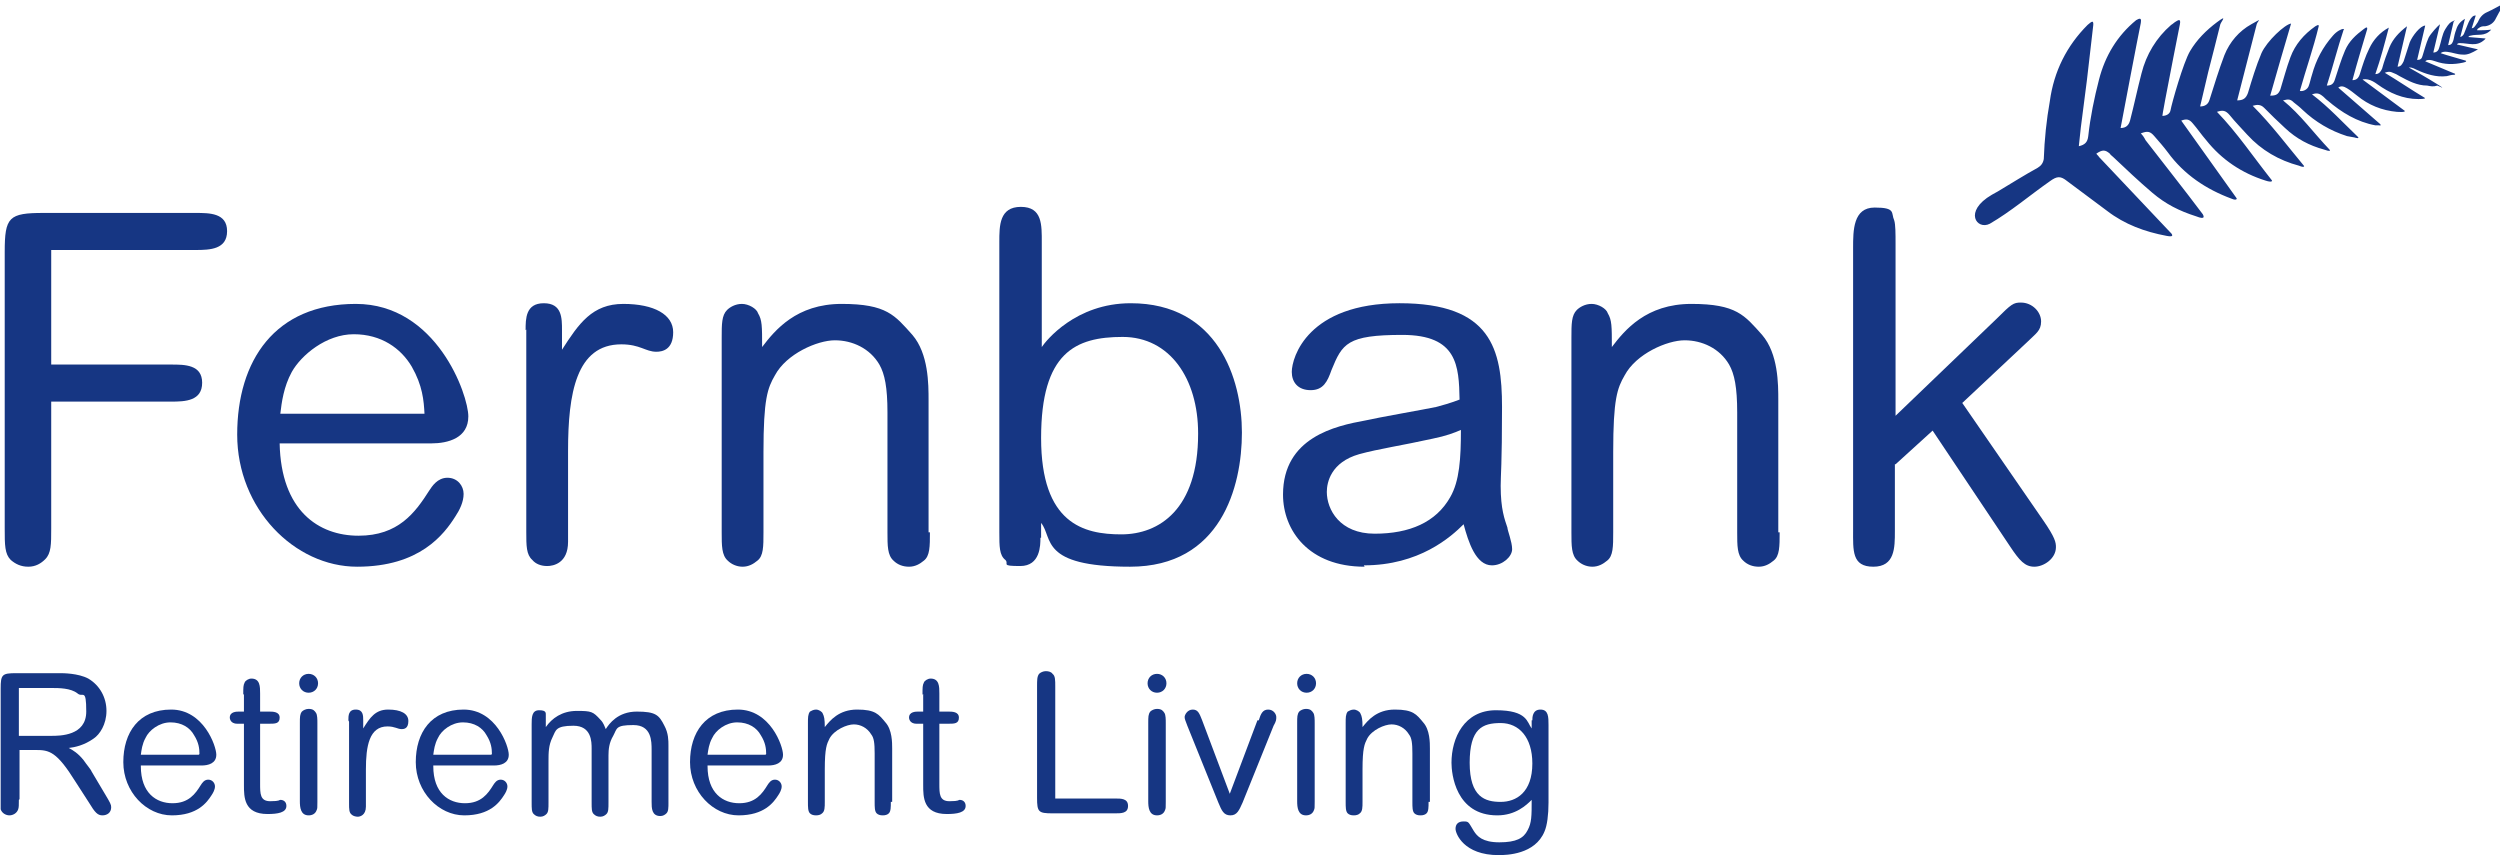
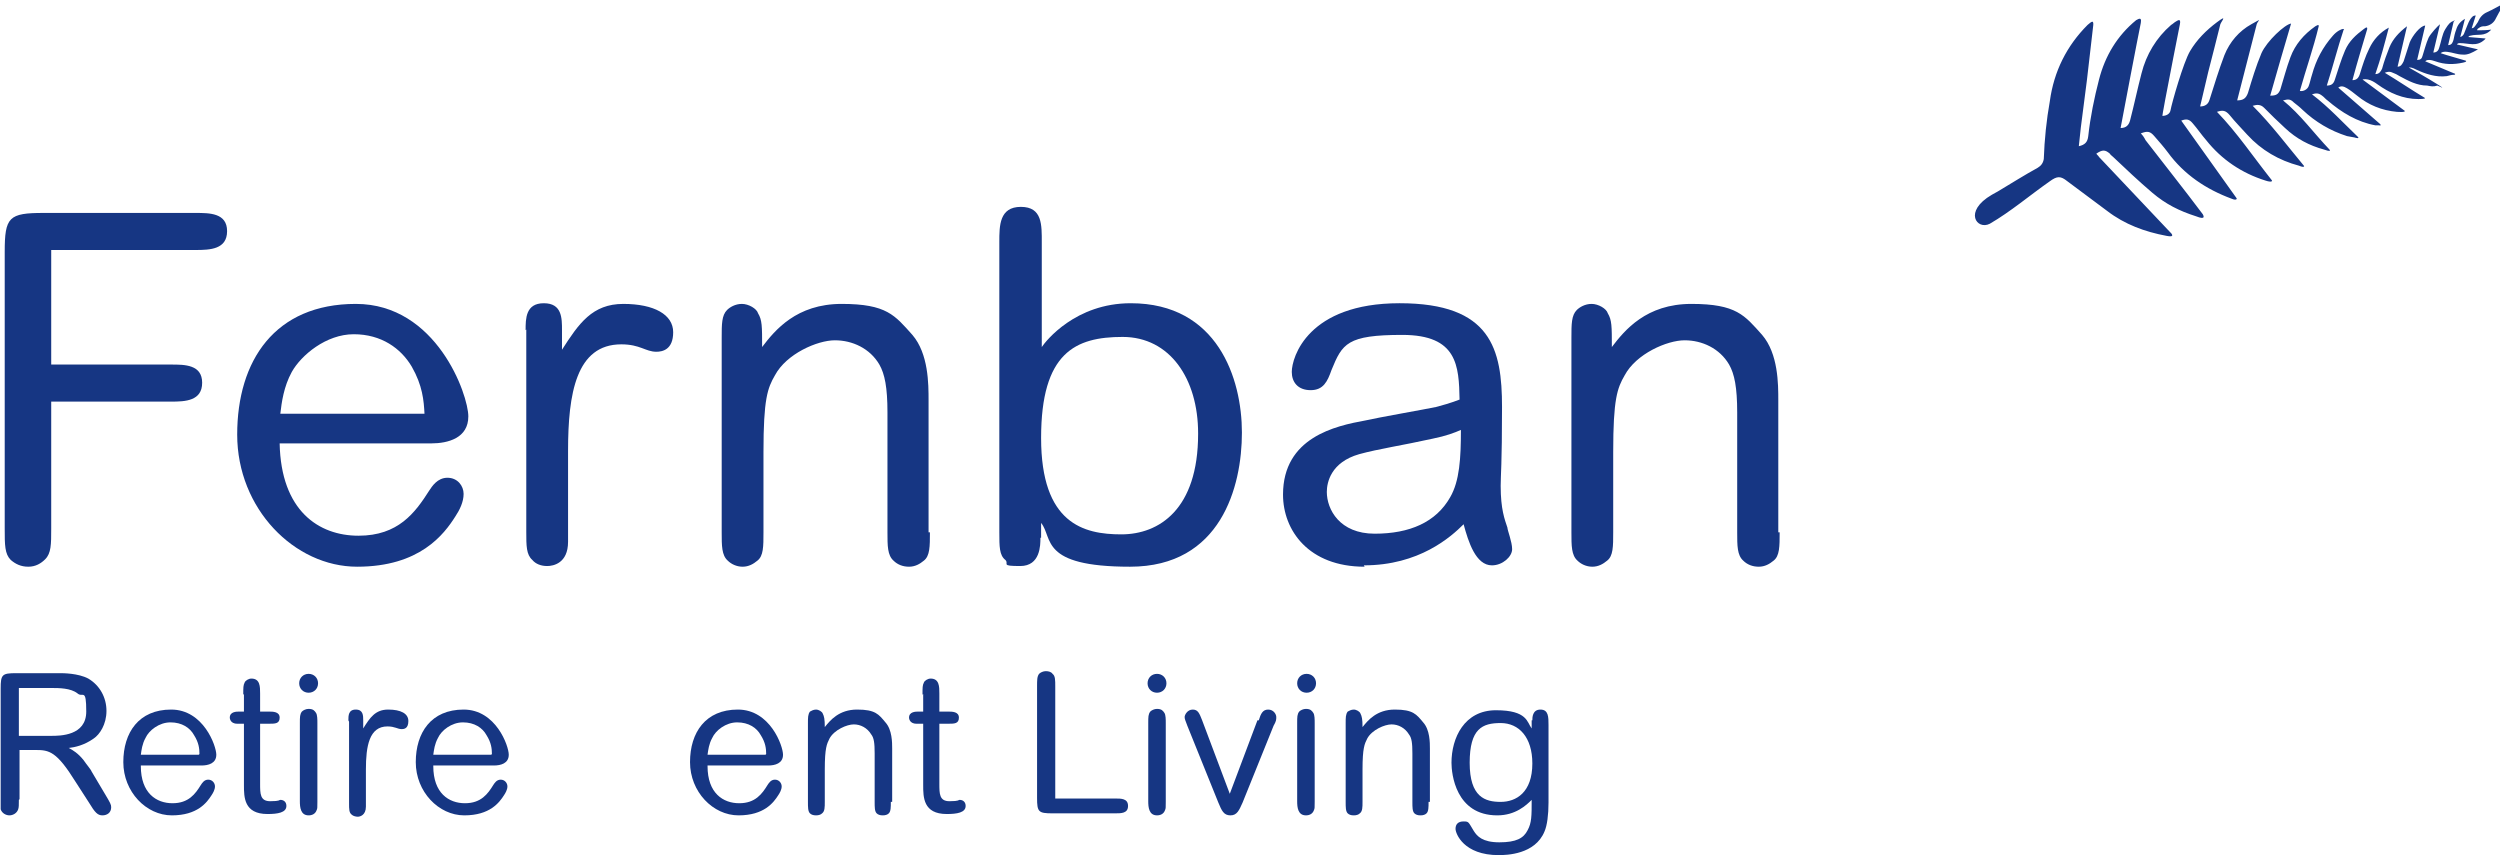
<svg xmlns="http://www.w3.org/2000/svg" id="Layer_2" viewBox="0 0 371 126.9">
  <defs>
    <style>.cls-1{fill:#163683;stroke-width:0px;}</style>
  </defs>
  <g id="Layer_1-2">
    <path class="cls-1" d="M7.6,54.1h17.8c2,0,4.6,0,4.6,2.7s-2.5,2.8-4.6,2.8H7.6v18.8c0,2.4,0,3.7-.9,4.6-.6.6-1.4,1.1-2.5,1.1s-1.9-.4-2.6-1c-.9-.9-.9-2.2-.9-4.7v-41c0-5.2.6-5.8,5.8-5.8h22.5c2.1,0,4.7,0,4.7,2.7s-2.5,2.8-4.7,2.8H7.6v16.8Z" />
    <path class="cls-1" d="M41.5,65.8c.2,10,5.8,13.7,11.7,13.7s8.4-3.4,10.5-6.7c.4-.6,1.2-1.9,2.7-1.9s2.4,1.2,2.4,2.4-.6,2.4-1.2,3.3c-1.7,2.7-5.3,7.5-14.6,7.5s-17.8-8.6-17.8-19.6,5.6-19.4,17.6-19.4,16.7,13.5,16.7,16.7-3,4-5.5,4h-22.4ZM63,61.5c-.1-2.1-.3-4.3-1.9-7.1-1.6-2.7-4.5-4.8-8.6-4.8s-7.8,3.1-9.2,5.6c-1.2,2.2-1.5,4.5-1.7,6.2h21.5Z" />
    <path class="cls-1" d="M78,49c0-1.7,0-4,2.7-4s2.7,2.2,2.7,4v2.9c2.5-3.9,4.5-6.8,9.1-6.8s7.4,1.6,7.4,4.2-1.6,2.9-2.5,2.9c-1.6,0-2.4-1.1-5.2-1.1-6.7,0-7.9,7.3-7.9,15.8v13.5c0,3.2-2.2,3.6-3.1,3.6s-1.7-.3-2.2-.9c-.9-.8-.9-2.1-.9-4.2v-30Z" />
    <path class="cls-1" d="M138,79c0,2.1,0,3.5-.9,4.2-.6.5-1.3.9-2.2.9s-1.7-.3-2.3-.9c-.9-.8-.9-2.2-.9-4.2v-17.8c0-3.7-.4-5.7-1.2-7.1-1.4-2.4-4-3.6-6.6-3.6s-7.2,2-8.9,5.2c-1.1,1.9-1.7,3.5-1.7,11.4v11.9c0,2.1,0,3.5-.9,4.2-.6.5-1.3.9-2.2.9s-1.7-.4-2.2-.9c-.9-.8-.9-2.2-.9-4.2v-28.9c0-2,0-3.3.8-4.1.4-.4,1.2-.9,2.2-.9s2.2.7,2.4,1.4c.6,1,.6,1.9.6,5,1.9-2.5,5.1-6.4,11.8-6.4s7.9,1.7,10.5,4.6c2.4,2.8,2.4,7.3,2.4,9.7v19.6Z" />
    <path class="cls-1" d="M154.4,79.8c0,1.1,0,4.2-3,4.2s-1.6-.3-2.2-.9c-.9-.7-.9-2-.9-4.1v-43.1c0-2.4,0-5.2,3.2-5.2s3.1,2.7,3.1,5.3v15.5c.6-.9,5-6.5,13.2-6.5,12.9,0,16.5,11.2,16.5,19.2s-3.1,19.9-16.6,19.9-11.4-4.3-13.2-6.5v2.2ZM177.8,64.3c0-8.1-4.2-14.3-11.2-14.3s-12.1,2.3-12.1,15,6.3,14.3,11.9,14.3,11.4-3.7,11.4-14.9Z" />
    <path class="cls-1" d="M202.5,84.1c-8.3,0-12.1-5.4-12.1-10.7,0-8.5,7.8-10.2,12.2-11,1.7-.4,9.1-1.7,10.5-2,1.1-.3,1.9-.5,3.5-1.1-.1-5-.3-9.6-8.5-9.6s-8.9,1.3-10.5,5.2c-.6,1.7-1.2,3-3.1,3s-2.8-1.2-2.8-2.7c0-2.2,2.4-10.2,16-10.2s15.2,6.8,15.2,15.4-.2,10.1-.2,11.7c0,3.5.6,5,1,6.2,0,.4.7,2.1.7,3.2s-1.4,2.4-3,2.4c-2.4,0-3.5-3.5-4.2-6.1-1.9,1.9-6.6,6.1-14.8,6.1ZM212.6,65.1c-4.5,1-8,1.5-10.9,2.3-4.2,1.2-4.8,4.2-4.8,5.6,0,2.6,1.9,6.2,7.1,6.2s9.1-1.7,11.2-5.4c1.4-2.4,1.6-5.8,1.6-10-.9.4-2.2.9-4.2,1.3Z" />
    <path class="cls-1" d="M264.1,79c0,2.1,0,3.5-.9,4.2-.6.5-1.3.9-2.2.9s-1.7-.3-2.3-.9c-.9-.8-.9-2.2-.9-4.2v-17.8c0-3.7-.4-5.7-1.2-7.1-1.4-2.4-4-3.6-6.6-3.6s-7.2,2-8.9,5.2c-1.1,1.9-1.7,3.5-1.7,11.4v11.9c0,2.1,0,3.5-.9,4.2-.6.5-1.3.9-2.2.9s-1.7-.4-2.2-.9c-.9-.8-.9-2.2-.9-4.2v-28.9c0-2,0-3.3.8-4.1.4-.4,1.2-.9,2.2-.9s2.2.7,2.4,1.4c.6,1,.6,1.9.6,5,1.9-2.5,5.1-6.4,11.8-6.4s7.9,1.7,10.5,4.6c2.4,2.8,2.4,7.3,2.4,9.7v19.6Z" />
-     <path class="cls-1" d="M281.2,68.9v9.9c0,2.5,0,5.3-3.2,5.3s-3-2.4-3-5.5v-41.8c0-2.6,0-6,3.2-6s2.4.8,2.9,1.9c.2.6.2,2,.2,3.5v25.5l15-14.4c2.2-2.2,2.5-2.4,3.6-2.4,1.7,0,3,1.4,3,2.8s-.8,1.8-2,3l-9.7,9.1,12,17.4c1.8,2.6,1.9,3.3,1.9,4,0,1.7-1.8,2.9-3.2,2.9s-2.2-.9-3.6-3l-11.5-17.2-5.5,5Z" />
    <path class="cls-1" d="M2.8,118.7c0,.8,0,1.1-.1,1.4-.2.6-.8.9-1.3.9s-1.1-.3-1.3-.9c0-.3,0-.9,0-1.4v-16.5c0-2.1.2-2.3,2.3-2.3h6.6c.3,0,2.6,0,4.1.8,1.7,1,2.7,2.8,2.7,4.8s-1,3.5-1.9,4.1c-1.4,1-2.8,1.3-3.7,1.4.6.3,1.4.8,2.2,1.8.4.6,1.1,1.4,1.2,1.7l1.9,3.2c.9,1.5,1,1.7,1,2.1,0,.8-.6,1.2-1.3,1.2s-1.1-.4-2-1.9l-2-3.1c-2.8-4.5-3.9-4.7-5.9-4.7h-2.4v7.3ZM2.8,102.1v7.1h4.8c1.3,0,5.2,0,5.2-3.6s-.5-2-1.3-2.7c-1-.8-2.8-.8-3.8-.8H2.8Z" />
    <path class="cls-1" d="M20.9,113.7c0,4,2.3,5.5,4.7,5.5s3.4-1.4,4.2-2.7c.2-.3.5-.8,1.1-.8s1,.5,1,1-.3,1-.5,1.3c-.7,1.1-2.1,3-5.9,3s-7.2-3.5-7.2-7.9,2.3-7.8,7.1-7.8,6.7,5.4,6.7,6.7-1.2,1.6-2.2,1.6h-9ZM29.6,111.9c0-.8-.1-1.7-.8-2.8-.6-1.1-1.8-1.9-3.5-1.9s-3.2,1.2-3.7,2.3c-.5.9-.6,1.8-.7,2.5h8.6Z" />
    <path class="cls-1" d="M36.1,103.1c0-1.1,0-1.4.2-1.8.1-.3.6-.6,1-.6,1.3,0,1.3,1.2,1.3,2.2v2.7h1.3c.6,0,1.6,0,1.6.9s-.7.9-1.5.9h-1.4v8.9c0,1.5,0,2.6,1.5,2.6s1.3-.2,1.5-.2c.5,0,.9.3.9.9,0,1-1.3,1.2-2.8,1.2-3.5,0-3.5-2.5-3.5-4.3v-9.1h-1c-1.1,0-1.1-.9-1.1-.9,0-.9,1-.9,1.4-.9h.7v-2.6Z" />
    <path class="cls-1" d="M45.8,102.8c-.8,0-1.4-.6-1.4-1.4s.6-1.4,1.4-1.4,1.4.6,1.4,1.4-.6,1.4-1.4,1.4ZM47.1,119c0,.8,0,1-.1,1.2-.2.6-.7.8-1.2.8-1.2,0-1.3-1.2-1.3-2.1v-11.6c0-.9,0-1.3.3-1.7.2-.2.6-.4,1-.4.7,0,.9.3,1.1.6.2.3.2,1,.2,1.5v11.6Z" />
    <path class="cls-1" d="M51.7,106.9c0-.7,0-1.6,1.1-1.6s1.1.9,1.1,1.6v1.2c1-1.6,1.8-2.8,3.7-2.8s3,.6,3,1.7-.6,1.2-1,1.2c-.6,0-1-.4-2.1-.4-2.7,0-3.2,2.9-3.2,6.4v5.5c0,1.3-.9,1.5-1.2,1.5s-.7-.1-.9-.3c-.4-.3-.4-.8-.4-1.7v-12.1Z" />
    <path class="cls-1" d="M64.3,113.7c0,4,2.3,5.5,4.7,5.5s3.4-1.4,4.2-2.7c.2-.3.5-.8,1.1-.8s1,.5,1,1-.3,1-.5,1.3c-.7,1.1-2.1,3-5.9,3s-7.2-3.5-7.2-7.9,2.3-7.8,7.1-7.8,6.7,5.4,6.7,6.7-1.2,1.6-2.2,1.6h-9ZM73,111.9c0-.8-.1-1.7-.8-2.8-.6-1.1-1.8-1.9-3.5-1.9s-3.2,1.2-3.7,2.3c-.5.9-.6,1.8-.7,2.5h8.6Z" />
-     <path class="cls-1" d="M99.2,119c0,.9,0,1.4-.3,1.7-.2.2-.5.4-.9.4-1.3,0-1.3-1.2-1.3-2.1v-7.7c0-1.3,0-3.7-2.7-3.7s-2.4.5-3,1.6c-.6,1-.7,2-.7,2.9v7c0,.9,0,1.4-.3,1.7-.2.2-.5.4-.9.4s-.7-.1-1-.4c-.3-.3-.3-.8-.3-1.7v-8c0-1,0-3.4-2.7-3.4s-2.6.7-3.1,1.7c-.6,1.2-.6,2.3-.6,3.6v6.1c0,.9,0,1.4-.3,1.7-.2.2-.5.4-.9.4s-.7-.1-1-.4c-.3-.3-.3-.8-.3-1.7v-11.6c0-1,0-2.1,1.1-2.1s1,.4,1,.8c0,.3,0,.5,0,1.7.9-1.3,2.4-2.4,4.6-2.4s2.4.1,3.5,1.3c.5.5.6,1,.8,1.4.5-.8,1.8-2.6,4.6-2.6s3.3.5,4.1,2.1c.6,1.1.6,2.2.6,2.9v8.6Z" />
    <path class="cls-1" d="M105,113.7c0,4,2.3,5.5,4.7,5.5s3.4-1.4,4.2-2.7c.2-.3.5-.8,1.1-.8s1,.5,1,1-.3,1-.5,1.3c-.7,1.1-2.1,3-5.9,3s-7.2-3.5-7.2-7.9,2.3-7.8,7.1-7.8,6.7,5.4,6.7,6.7-1.2,1.6-2.2,1.6h-9ZM113.7,111.9c0-.8-.1-1.7-.8-2.8-.6-1.1-1.8-1.9-3.5-1.9s-3.2,1.2-3.7,2.3c-.5.9-.6,1.8-.7,2.5h8.6Z" />
    <path class="cls-1" d="M132.2,119c0,.8,0,1.4-.3,1.7-.2.2-.5.3-.9.3s-.7-.1-.9-.3c-.3-.3-.3-.9-.3-1.7v-7.2c0-1.5-.1-2.3-.5-2.8-.6-1-1.6-1.5-2.6-1.5s-2.9.8-3.6,2.1c-.4.8-.7,1.4-.7,4.6v4.8c0,.8,0,1.4-.4,1.7-.2.2-.5.3-.9.3s-.7-.1-.9-.3c-.3-.3-.3-.9-.3-1.7v-11.7c0-.8,0-1.3.3-1.7.2-.1.5-.3.9-.3s.9.3,1,.6c.2.4.3.8.3,2,.8-1,2.1-2.6,4.8-2.6s3.2.7,4.2,1.9c1,1.1,1,3,1,3.9v7.9Z" />
    <path class="cls-1" d="M136.9,103.1c0-1.1,0-1.4.2-1.8.1-.3.6-.6,1-.6,1.3,0,1.3,1.2,1.3,2.2v2.7h1.3c.6,0,1.6,0,1.6.9s-.7.9-1.5.9h-1.4v8.9c0,1.5,0,2.6,1.5,2.6s1.3-.2,1.5-.2c.5,0,.9.3.9.9,0,1-1.3,1.2-2.8,1.2-3.5,0-3.5-2.5-3.5-4.3v-9.1h-1c-1.1,0-1.1-.9-1.1-.9,0-.9,1-.9,1.4-.9h.7v-2.6Z" />
    <path class="cls-1" d="M165.5,118.5c.9,0,1.9,0,1.9,1.1s-1,1.1-1.9,1.1h-9.3c-2.1,0-2.3-.2-2.3-2.3v-16.5c0-1,0-1.5.3-1.9.2-.2.6-.4,1-.4s.8.1,1,.4c.4.3.4.9.4,1.9v16.6h8.8Z" />
    <path class="cls-1" d="M171.7,102.8c-.8,0-1.4-.6-1.4-1.4s.6-1.4,1.4-1.4,1.4.6,1.4,1.4-.6,1.4-1.4,1.4ZM173,119c0,.8,0,1-.1,1.2-.2.6-.7.8-1.2.8-1.2,0-1.3-1.2-1.3-2.1v-11.6c0-.9,0-1.3.3-1.7.2-.2.6-.4,1-.4.7,0,.9.3,1.1.6.2.3.2,1,.2,1.5v11.6Z" />
    <path class="cls-1" d="M186.8,106.9c.3-1,.6-1.6,1.4-1.6s1.2.7,1.2,1.1,0,.6-.4,1.3l-4.6,11.4c-.5,1.1-.8,1.9-1.8,1.9s-1.3-.7-1.8-1.9l-4.6-11.4c-.3-.8-.4-1-.4-1.3s.4-1.1,1.2-1.1,1,.6,1.4,1.6l4.1,10.9,4.1-10.9Z" />
    <path class="cls-1" d="M193.9,102.8c-.8,0-1.4-.6-1.4-1.4s.6-1.4,1.4-1.4,1.4.6,1.4,1.4-.6,1.4-1.4,1.4ZM195.1,119c0,.8,0,1-.1,1.2-.2.6-.7.8-1.2.8-1.2,0-1.3-1.2-1.3-2.1v-11.6c0-.9,0-1.3.3-1.7.2-.2.6-.4,1-.4.7,0,.9.3,1.1.6.2.3.2,1,.2,1.5v11.6Z" />
    <path class="cls-1" d="M212,119c0,.8,0,1.4-.3,1.7-.2.2-.5.3-.9.3s-.7-.1-.9-.3c-.3-.3-.3-.9-.3-1.7v-7.2c0-1.5-.1-2.3-.5-2.8-.6-1-1.6-1.5-2.6-1.5s-2.9.8-3.6,2.1c-.4.8-.7,1.4-.7,4.6v4.8c0,.8,0,1.4-.4,1.7-.2.2-.5.3-.9.3s-.7-.1-.9-.3c-.3-.3-.3-.9-.3-1.7v-11.7c0-.8,0-1.3.3-1.7.2-.1.5-.3.9-.3s.9.3,1,.6c.2.4.3.8.3,2,.8-1,2.1-2.6,4.8-2.6s3.2.7,4.2,1.9c1,1.1,1,3,1,3.9v7.9Z" />
    <path class="cls-1" d="M227.4,106.9c0-.4,0-1.6,1.2-1.6s1.2,1.1,1.2,2.3v11.5c0,1.8-.2,3.4-.6,4.3-1.4,3.4-5.6,3.5-6.8,3.5-5.2,0-6.4-3.2-6.4-3.9s.4-1.1,1.2-1.1.7.1,1.5,1.4c.5.8,1.3,1.7,3.8,1.7s3.6-.6,4.2-1.8c.6-1.1.6-2.1.6-4.5-.8.8-2.4,2.3-5.1,2.3-6.2,0-6.8-6.2-6.8-7.8,0-3.7,1.9-7.8,6.6-7.8s4.6,1.8,5.3,2.7v-1.2ZM227.4,113.3c0-3.9-2-6-4.7-6s-4.6.8-4.6,5.9,2.3,5.8,4.6,5.8,4.7-1.4,4.7-5.7Z" />
    <path class="cls-1" d="M356.9,9.7c1.6.9,3.2,1.8,4.8,2.8s.1.2,0,.2c-.6.2-1,.1-1.5,0-1.5,0-2.8-.7-4.1-1.4-.3-.2-.7-.4-1-.5-.4-.2-.7-.2-1.2,0,2,1.2,3.9,2.5,5.9,3.7.2.1,0,.2-.9.2-2.3,0-4.3-.9-6.1-2.2-.4-.3-.9-.6-1.4-.7s-.8,0-.8,0c2,1.5,4.2,3.1,6.2,4.6.2.1.1.3-1.1.2-2.2-.2-4.2-1-5.9-2.4-.5-.4-1-.8-1.5-1.1-.5-.3-.9-.4-1.3-.1,2.1,1.8,4.1,3.6,6.2,5.4.2.2,0,.3-.1.2-.2,0-.4,0-.6,0-2.7-.5-5-1.9-7.1-3.7-.3-.2-.5-.5-.8-.7-.5-.4-.9-.4-1.5-.2,2.5,1.9,4.6,4.2,6.8,6.3.3.3-.2.2-.5.1-.5-.1-.6-.1-1.1-.2-2.5-.8-4.7-2.1-6.6-3.9-.4-.4-.8-.7-1.3-1.1-.5-.5-.8-.5-1.6-.3,2.6,2.1,4.6,4.9,6.9,7.3.2.2,0,.3-.8,0-2.2-.6-4.1-1.6-5.8-3.2-1.1-1-2.1-2-3.1-3-.5-.5-1-.5-1.7-.3,2.8,2.8,5.1,5.9,7.6,8.9.1.1,0,.3-.7,0-3-.8-5.6-2.3-7.7-4.6-.9-1-1.8-1.9-2.6-2.9-.6-.7-1-.8-1.9-.5,3,3.1,5.4,6.7,8.1,10.1.2.2,0,.4-.9.1-3.5-1.1-6.5-3.1-8.8-6-.7-.8-1.3-1.7-2-2.5-.5-.6-.9-.7-1.7-.4,2.7,3.8,5.5,7.7,8.2,11.5.1.1,0,.4-.7.1-3.8-1.4-7.1-3.6-9.5-6.9-.6-.8-1.3-1.6-2-2.4-.6-.7-1-.8-2-.4.3.3.5.6.7,1,2.7,3.5,5.8,7.4,8.5,11,.1.2.5.9-1,.3-2.5-.8-4.5-1.8-6.5-3.5-2-1.7-3.9-3.5-5.8-5.3-.2-.2-.4-.3-.5-.5-.7-.6-1.1-.6-2,0,.1.2.3.3.4.5,3.5,3.7,6.9,7.3,10.4,11,1.2,1.1-.3.7-.4.7-3.2-.6-6.2-1.7-8.8-3.7-2-1.5-3.9-2.9-5.9-4.4-1-.8-1.5-.8-2.6,0-3,2.1-5.8,4.5-8.9,6.3-1.9,1-4-1.8.3-4.3.2-.1.7-.4.9-.5,2-1.2,3.9-2.4,5.9-3.5.5-.3.8-.7.9-1.3.1-2.9.4-5.8.9-8.6.6-4.4,2.5-8.2,5.6-11.3.6-.5,1-.9.8.4-.3,2.6-.6,5.2-.9,7.8-.3,2.3-.6,4.7-.9,7-.1.9-.2,1.9-.3,2.8.9-.2,1.3-.6,1.4-1.5.3-2.8.9-5.7,1.6-8.4.9-3.5,2.7-6.5,5.5-8.8.1,0,.9-.7.7.4-.4,1.9-2.8,14.5-3,15.6.8,0,1.2-.4,1.4-1.1.6-2.3,1.1-4.7,1.7-7,.7-2.8,2.2-5.3,4.4-7.2.2-.1.5-.4.7-.5s.8-.6.6.4c0,0-1.9,9.6-2.2,11.3-.1.7-.3,1.5-.4,2.3.6,0,1.1-.3,1.2-.8.2-1.1,1.9-7.1,2.9-8.8,1-1.7,2.4-3.1,4-4.3s.7-.2.5.3c-.6,2.4-1.2,4.8-1.8,7.1-.4,1.7-.8,3.4-1.2,5.1.7,0,1.2-.3,1.4-1,.7-2.2,1.4-4.5,2.2-6.6.8-2,2.2-3.6,4-4.6s1-.6.8,0c-1,3.8-1.9,7.5-2.9,11.3.9,0,1.3-.3,1.6-1.1.6-2,1.2-4,2-5.9.8-1.8,3.5-4.3,4.4-4.4s0,0,0,0c-1.1,3.7-2.1,7.2-3.1,10.7.9,0,1.2-.2,1.5-.9.5-1.6.9-3.2,1.5-4.8.7-1.9,2-3.4,3.7-4.6.4-.2.5-.3.5,0-.8,3.3-1.9,6.4-2.8,9.6.5.1,1.1-.2,1.3-.7.2-.5.3-1.1.5-1.7.6-2.2,1.6-4.1,3.1-5.8.6-.7,1.3-1,1.5-1s.2,0,.1.1c-.9,2.7-1.6,5.5-2.5,8.3.6,0,1-.2,1.2-.9.5-1.5.9-2.9,1.5-4.3.6-1.4,1.6-2.3,2.8-3.2.4-.3.5-.3.5,0-.8,2.7-1.5,5-2.2,7.6.6,0,.9-.3,1.1-.9.4-1.3.8-2.6,1.4-3.8.6-1.3,1.6-2.4,2.9-3.1s0,0,0,0c-.6,2.3-1.2,4.6-2,6.9.6,0,.8-.4,1-.8.3-1.1.7-2.2,1.1-3.2.5-1.2,1.4-2.2,2.6-3.1s0,0,0,0l-1.4,6c.5,0,.7-.4.9-.8.3-.9.6-1.9.9-2.8.4-1,1.6-2.5,2.3-2.5l-1.2,5.1c.5,0,.7-.2.8-.6.3-.9.5-1.8.9-2.7.3-.6,1.4-1.8,1.7-2s0,0,0,0l-1,4.2c.6,0,.8-.4.9-.8.3-.9.4-1.9.9-2.7s.7-1,1.2-1.2,0,0,0,.2l-.8,3.4c.6,0,.7-.5.8-.8.1-.5.2-1,.4-1.5.2-.7.6-1.2,1.3-1.6l-.7,2.7c.6-.2.6-.7.8-1.1.3-.7.5-1.5,1.1-2,0,0,.2-.1.4-.1-.2.6-.4,1.3-.6,1.9,0,0,.1,0,.3-.1.3-.3.3-.4.6-.8.3-.7.7-1.2,1.4-1.5s2.1-1.1,2.5-1.3,0,0,0,0c-.2.3-.3.5-.3.6-.3.5-.6,1-.9,1.6-.3.7-.9,1.1-1.6,1.2-.4,0-.6,0-1,.3-.2.1-.2.3-.2.3.6,0,1.4,0,2.1-.1-1,1.1-2,.6-3.1.9-.2,0-.3.2-.3.2l2.4.2c.2,0,.2,0,0,.2-1.2,1.1-2.3.5-3.7.5-.3,0-.4.2-.4.2l3,.7c.1,0,.2,0,0,.1-.7.4-1.4.8-2.2.7-.7,0-1.4-.3-2.2-.4s-1,.2-1,.2c1.2.4,2.4.7,3.7,1.1.1,0,.2.2-.4.3-1.4.3-2.7.3-4.1-.2-.3-.1-.6-.2-.9-.2-.2,0-.4,0-.6.2,1.4.6,2.9,1.2,4.3,1.8.2,0,.2.2,0,.2-.4,0-.7.1-1.1.2-1.6.2-3.1-.3-4.6-1-.4-.2-.8-.4-1.3-.2Z" />
  </g>
</svg>